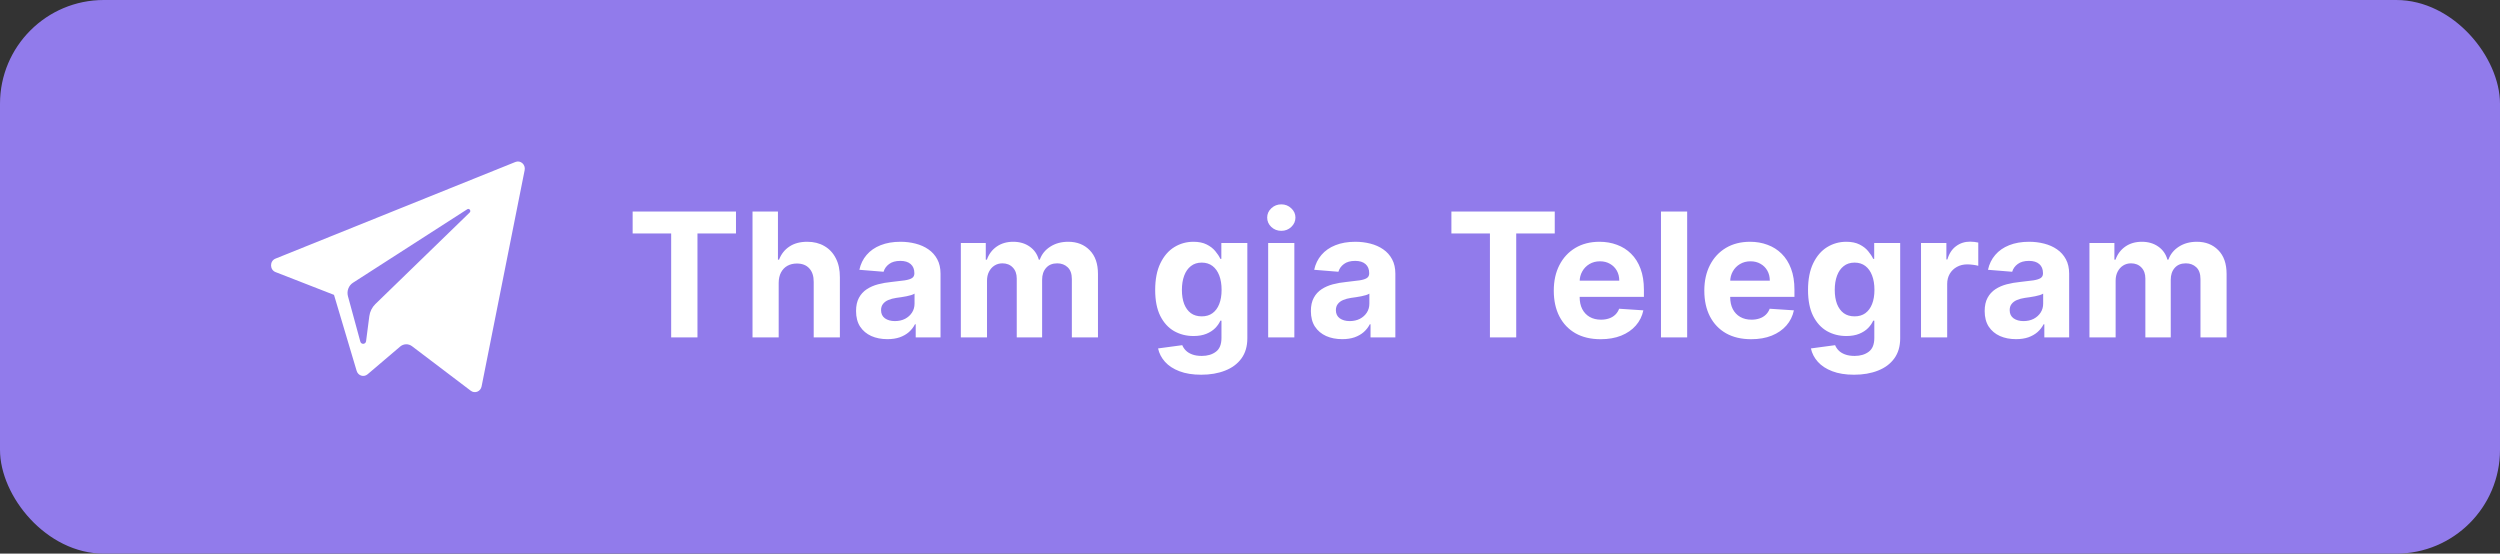
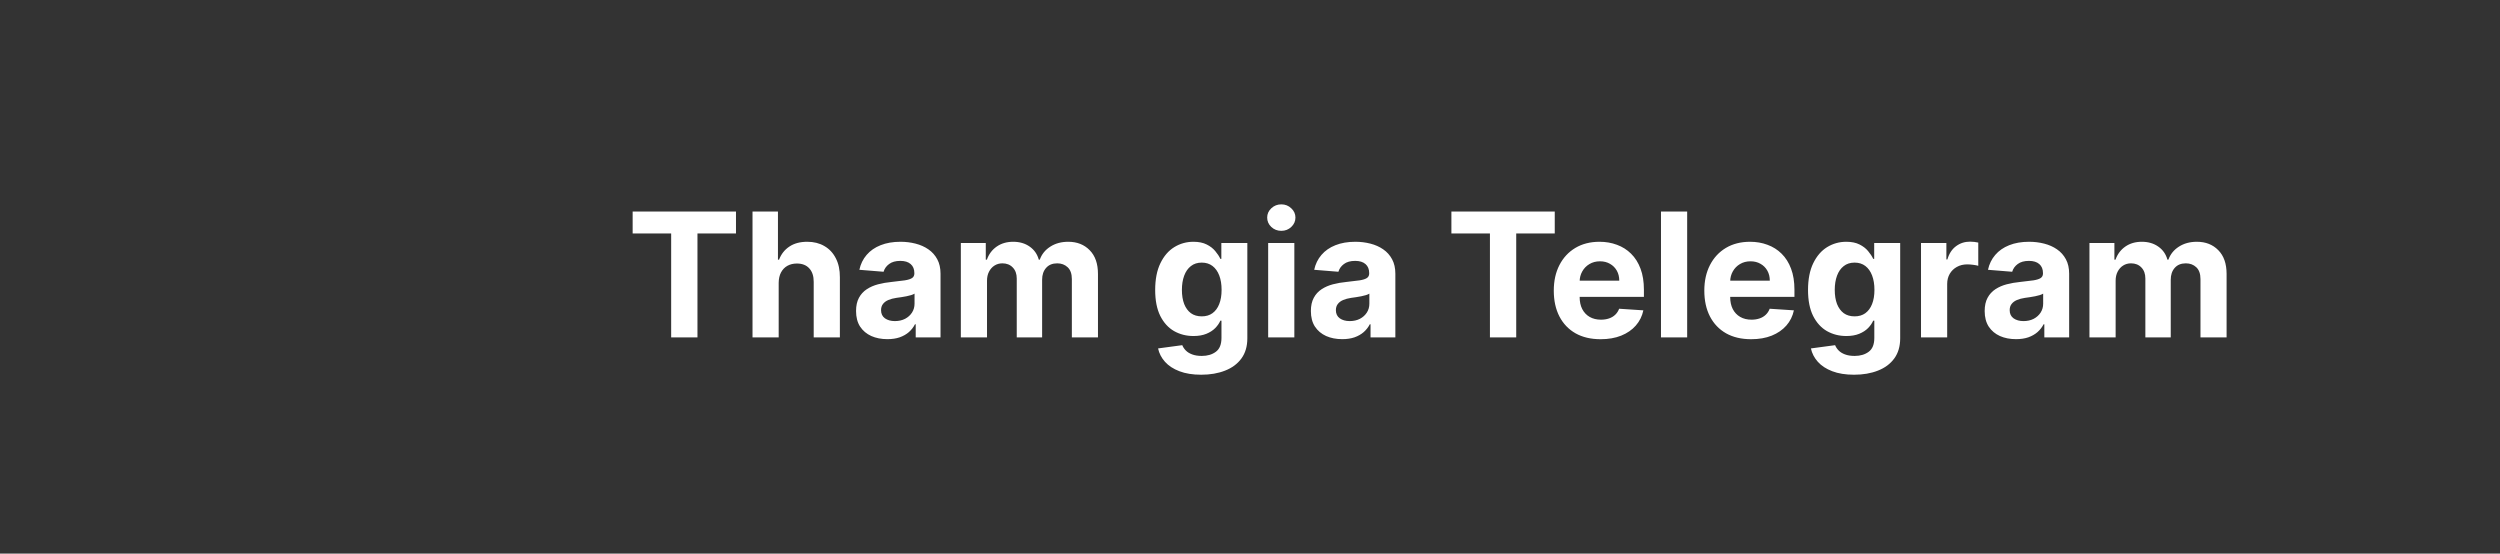
<svg xmlns="http://www.w3.org/2000/svg" width="289" height="64" viewBox="0 0 289 64" fill="none">
  <rect x="0" y="0" width="289" height="64" fill="#333333" stroke="none" />
-   <rect width="289" height="64" rx="12" fill="#917BEB" />
-   <path fill-rule="evenodd" clip-rule="evenodd" d="M55.672 44.671L60.65 19.669C60.779 19.024 60.172 18.486 59.584 18.724L31.845 29.897C31.16 30.172 31.166 31.184 31.852 31.453L38.611 34.087L41.228 42.872C41.395 43.434 42.054 43.642 42.491 43.269L46.259 40.062C46.654 39.726 47.216 39.709 47.629 40.022L54.424 45.173C54.892 45.528 55.555 45.261 55.672 44.671ZM40.806 32.685L54.015 24.19C54.252 24.038 54.497 24.373 54.293 24.57L43.391 35.151C43.008 35.523 42.761 36.022 42.691 36.563L42.319 39.437C42.27 39.82 41.754 39.858 41.653 39.487L40.224 34.247C40.061 33.649 40.299 33.011 40.806 32.685Z" fill="white" />
  <path d="M73.134 26.99V24.454H85.08V26.99H80.627V39H77.587V26.99H73.134ZM90.016 32.693V39H86.991V24.454H89.931V30.016H90.059C90.305 29.372 90.703 28.867 91.252 28.503C91.801 28.134 92.49 27.949 93.319 27.949C94.076 27.949 94.737 28.115 95.3 28.446C95.868 28.773 96.309 29.244 96.621 29.859C96.939 30.47 97.095 31.202 97.09 32.054V39H94.064V32.594C94.069 31.921 93.899 31.398 93.553 31.024C93.212 30.65 92.734 30.463 92.118 30.463C91.707 30.463 91.342 30.551 91.025 30.726C90.712 30.901 90.466 31.157 90.286 31.493C90.111 31.824 90.021 32.224 90.016 32.693ZM102.582 39.206C101.886 39.206 101.266 39.085 100.721 38.844C100.177 38.597 99.746 38.235 99.428 37.757C99.116 37.274 98.96 36.673 98.96 35.953C98.96 35.347 99.071 34.838 99.293 34.426C99.516 34.014 99.819 33.683 100.203 33.432C100.586 33.181 101.022 32.992 101.509 32.864C102.002 32.736 102.518 32.646 103.058 32.594C103.692 32.528 104.204 32.466 104.592 32.409C104.98 32.347 105.262 32.258 105.437 32.139C105.612 32.021 105.7 31.846 105.7 31.614V31.571C105.7 31.121 105.558 30.773 105.274 30.527C104.994 30.281 104.597 30.158 104.08 30.158C103.536 30.158 103.103 30.278 102.781 30.52C102.459 30.757 102.246 31.055 102.142 31.415L99.343 31.188C99.485 30.525 99.765 29.952 100.181 29.469C100.598 28.981 101.135 28.607 101.794 28.347C102.456 28.081 103.223 27.949 104.095 27.949C104.701 27.949 105.281 28.02 105.835 28.162C106.393 28.304 106.888 28.524 107.319 28.822C107.755 29.121 108.098 29.504 108.349 29.973C108.6 30.437 108.725 30.993 108.725 31.642V39H105.856V37.487H105.771C105.596 37.828 105.361 38.129 105.068 38.389C104.774 38.645 104.421 38.846 104.009 38.993C103.597 39.135 103.122 39.206 102.582 39.206ZM103.448 37.118C103.893 37.118 104.286 37.03 104.627 36.855C104.968 36.675 105.236 36.434 105.43 36.131C105.624 35.828 105.721 35.484 105.721 35.101V33.943C105.626 34.005 105.496 34.062 105.33 34.114C105.169 34.161 104.987 34.206 104.784 34.249C104.58 34.286 104.376 34.322 104.173 34.355C103.969 34.383 103.785 34.41 103.619 34.433C103.264 34.485 102.954 34.568 102.688 34.682C102.423 34.795 102.217 34.949 102.07 35.144C101.924 35.333 101.85 35.57 101.85 35.854C101.85 36.266 101.999 36.581 102.298 36.798C102.601 37.011 102.984 37.118 103.448 37.118ZM111.073 39V28.091H113.956V30.016H114.084C114.311 29.376 114.69 28.872 115.22 28.503C115.751 28.134 116.385 27.949 117.124 27.949C117.872 27.949 118.509 28.136 119.034 28.51C119.56 28.879 119.91 29.381 120.085 30.016H120.199C120.422 29.391 120.824 28.891 121.406 28.517C121.994 28.138 122.687 27.949 123.487 27.949C124.505 27.949 125.332 28.273 125.966 28.922C126.605 29.566 126.925 30.48 126.925 31.663V39H123.906V32.26C123.906 31.654 123.745 31.199 123.423 30.896C123.102 30.593 122.699 30.442 122.216 30.442C121.667 30.442 121.238 30.617 120.931 30.967C120.623 31.313 120.469 31.77 120.469 32.338V39H117.536V32.196C117.536 31.661 117.382 31.235 117.074 30.918C116.771 30.6 116.371 30.442 115.874 30.442C115.538 30.442 115.235 30.527 114.965 30.697C114.7 30.863 114.489 31.098 114.333 31.401C114.176 31.699 114.098 32.049 114.098 32.452V39H111.073ZM138.858 43.318C137.878 43.318 137.038 43.183 136.337 42.913C135.641 42.648 135.087 42.286 134.675 41.827C134.263 41.367 133.996 40.851 133.873 40.278L136.671 39.902C136.756 40.12 136.891 40.323 137.076 40.513C137.26 40.702 137.504 40.854 137.807 40.967C138.115 41.086 138.489 41.145 138.93 41.145C139.588 41.145 140.13 40.984 140.556 40.662C140.987 40.345 141.202 39.812 141.202 39.064V37.068H141.074C140.942 37.371 140.743 37.658 140.478 37.928C140.213 38.197 139.872 38.418 139.455 38.588C139.038 38.758 138.541 38.844 137.964 38.844C137.144 38.844 136.399 38.654 135.726 38.276C135.059 37.892 134.526 37.307 134.128 36.521C133.735 35.731 133.539 34.731 133.539 33.524C133.539 32.288 133.74 31.256 134.143 30.428C134.545 29.599 135.08 28.979 135.748 28.567C136.42 28.155 137.156 27.949 137.956 27.949C138.567 27.949 139.079 28.053 139.491 28.261C139.903 28.465 140.234 28.721 140.485 29.028C140.741 29.331 140.937 29.63 141.074 29.923H141.188V28.091H144.192V39.106C144.192 40.035 143.965 40.811 143.51 41.436C143.056 42.061 142.426 42.53 141.621 42.842C140.821 43.16 139.9 43.318 138.858 43.318ZM138.922 36.571C139.41 36.571 139.822 36.45 140.158 36.209C140.499 35.963 140.76 35.612 140.939 35.158C141.124 34.698 141.216 34.149 141.216 33.51C141.216 32.871 141.126 32.317 140.947 31.848C140.767 31.375 140.506 31.008 140.165 30.747C139.824 30.487 139.41 30.357 138.922 30.357C138.425 30.357 138.006 30.491 137.665 30.761C137.324 31.026 137.066 31.396 136.891 31.869C136.716 32.343 136.628 32.89 136.628 33.51C136.628 34.14 136.716 34.684 136.891 35.144C137.071 35.598 137.329 35.951 137.665 36.202C138.006 36.448 138.425 36.571 138.922 36.571ZM146.6 39V28.091H149.626V39H146.6ZM148.12 26.685C147.67 26.685 147.284 26.535 146.962 26.237C146.645 25.934 146.486 25.572 146.486 25.151C146.486 24.734 146.645 24.376 146.962 24.078C147.284 23.775 147.67 23.624 148.12 23.624C148.57 23.624 148.953 23.775 149.27 24.078C149.592 24.376 149.753 24.734 149.753 25.151C149.753 25.572 149.592 25.934 149.27 26.237C148.953 26.535 148.57 26.685 148.12 26.685ZM155.16 39.206C154.464 39.206 153.844 39.085 153.299 38.844C152.755 38.597 152.324 38.235 152.007 37.757C151.694 37.274 151.538 36.673 151.538 35.953C151.538 35.347 151.649 34.838 151.872 34.426C152.094 34.014 152.397 33.683 152.781 33.432C153.164 33.181 153.6 32.992 154.088 32.864C154.58 32.736 155.096 32.646 155.636 32.594C156.27 32.528 156.782 32.466 157.17 32.409C157.558 32.347 157.84 32.258 158.015 32.139C158.19 32.021 158.278 31.846 158.278 31.614V31.571C158.278 31.121 158.136 30.773 157.852 30.527C157.572 30.281 157.175 30.158 156.659 30.158C156.114 30.158 155.681 30.278 155.359 30.52C155.037 30.757 154.824 31.055 154.72 31.415L151.921 31.188C152.063 30.525 152.343 29.952 152.759 29.469C153.176 28.981 153.713 28.607 154.372 28.347C155.035 28.081 155.802 27.949 156.673 27.949C157.279 27.949 157.859 28.02 158.413 28.162C158.972 28.304 159.466 28.524 159.897 28.822C160.333 29.121 160.676 29.504 160.927 29.973C161.178 30.437 161.303 30.993 161.303 31.642V39H158.434V37.487H158.349C158.174 37.828 157.939 38.129 157.646 38.389C157.352 38.645 156.999 38.846 156.588 38.993C156.176 39.135 155.7 39.206 155.16 39.206ZM156.026 37.118C156.472 37.118 156.865 37.03 157.205 36.855C157.546 36.675 157.814 36.434 158.008 36.131C158.202 35.828 158.299 35.484 158.299 35.101V33.943C158.204 34.005 158.074 34.062 157.909 34.114C157.748 34.161 157.565 34.206 157.362 34.249C157.158 34.286 156.954 34.322 156.751 34.355C156.547 34.383 156.363 34.41 156.197 34.433C155.842 34.485 155.532 34.568 155.267 34.682C155.001 34.795 154.795 34.949 154.649 35.144C154.502 35.333 154.428 35.57 154.428 35.854C154.428 36.266 154.578 36.581 154.876 36.798C155.179 37.011 155.562 37.118 156.026 37.118ZM167.782 26.99V24.454H179.729V26.99H175.275V39H172.236V26.99H167.782ZM185.029 39.213C183.906 39.213 182.941 38.986 182.131 38.531C181.326 38.072 180.706 37.423 180.27 36.585C179.834 35.742 179.617 34.746 179.617 33.595C179.617 32.473 179.834 31.488 180.27 30.641C180.706 29.793 181.319 29.133 182.11 28.659C182.905 28.186 183.838 27.949 184.908 27.949C185.628 27.949 186.298 28.065 186.918 28.297C187.543 28.524 188.087 28.867 188.551 29.327C189.02 29.786 189.385 30.364 189.645 31.06C189.905 31.751 190.036 32.561 190.036 33.489V34.32H180.824V32.445H187.188C187.188 32.009 187.093 31.623 186.904 31.287C186.714 30.951 186.451 30.688 186.115 30.499C185.784 30.305 185.398 30.207 184.958 30.207C184.498 30.207 184.091 30.314 183.736 30.527C183.386 30.735 183.111 31.017 182.912 31.372C182.713 31.723 182.611 32.113 182.607 32.544V34.327C182.607 34.867 182.706 35.333 182.905 35.726C183.109 36.119 183.395 36.422 183.764 36.635C184.134 36.848 184.572 36.955 185.078 36.955C185.414 36.955 185.722 36.907 186.002 36.812C186.281 36.718 186.52 36.576 186.719 36.386C186.918 36.197 187.069 35.965 187.173 35.69L189.972 35.875C189.83 36.547 189.539 37.135 189.098 37.636C188.663 38.133 188.099 38.522 187.408 38.801C186.721 39.076 185.928 39.213 185.029 39.213ZM195.036 24.454V39H192.01V24.454H195.036ZM202.431 39.213C201.309 39.213 200.343 38.986 199.533 38.531C198.728 38.072 198.108 37.423 197.672 36.585C197.237 35.742 197.019 34.746 197.019 33.595C197.019 32.473 197.237 31.488 197.672 30.641C198.108 29.793 198.721 29.133 199.512 28.659C200.307 28.186 201.24 27.949 202.31 27.949C203.03 27.949 203.7 28.065 204.32 28.297C204.945 28.524 205.49 28.867 205.954 29.327C206.422 29.786 206.787 30.364 207.047 31.06C207.308 31.751 207.438 32.561 207.438 33.489V34.32H198.226V32.445H204.59C204.59 32.009 204.495 31.623 204.306 31.287C204.117 30.951 203.854 30.688 203.518 30.499C203.186 30.305 202.8 30.207 202.36 30.207C201.901 30.207 201.493 30.314 201.138 30.527C200.788 30.735 200.513 31.017 200.314 31.372C200.116 31.723 200.014 32.113 200.009 32.544V34.327C200.009 34.867 200.108 35.333 200.307 35.726C200.511 36.119 200.797 36.422 201.167 36.635C201.536 36.848 201.974 36.955 202.481 36.955C202.817 36.955 203.125 36.907 203.404 36.812C203.683 36.718 203.922 36.576 204.121 36.386C204.32 36.197 204.472 35.965 204.576 35.69L207.374 35.875C207.232 36.547 206.941 37.135 206.501 37.636C206.065 38.133 205.501 38.522 204.81 38.801C204.124 39.076 203.331 39.213 202.431 39.213ZM214.327 43.318C213.347 43.318 212.507 43.183 211.806 42.913C211.11 42.648 210.556 42.286 210.144 41.827C209.732 41.367 209.465 40.851 209.341 40.278L212.14 39.902C212.225 40.12 212.36 40.323 212.545 40.513C212.729 40.702 212.973 40.854 213.276 40.967C213.584 41.086 213.958 41.145 214.398 41.145C215.056 41.145 215.599 40.984 216.025 40.662C216.456 40.345 216.671 39.812 216.671 39.064V37.068H216.543C216.411 37.371 216.212 37.658 215.947 37.928C215.681 38.197 215.34 38.418 214.924 38.588C214.507 38.758 214.01 38.844 213.432 38.844C212.613 38.844 211.867 38.654 211.195 38.276C210.528 37.892 209.995 37.307 209.597 36.521C209.204 35.731 209.008 34.731 209.008 33.524C209.008 32.288 209.209 31.256 209.611 30.428C210.014 29.599 210.549 28.979 211.216 28.567C211.889 28.155 212.625 27.949 213.425 27.949C214.036 27.949 214.547 28.053 214.959 28.261C215.371 28.465 215.703 28.721 215.954 29.028C216.209 29.331 216.406 29.63 216.543 29.923H216.657V28.091H219.661V39.106C219.661 40.035 219.434 40.811 218.979 41.436C218.525 42.061 217.895 42.53 217.09 42.842C216.29 43.16 215.369 43.318 214.327 43.318ZM214.391 36.571C214.879 36.571 215.291 36.45 215.627 36.209C215.968 35.963 216.228 35.612 216.408 35.158C216.593 34.698 216.685 34.149 216.685 33.51C216.685 32.871 216.595 32.317 216.415 31.848C216.235 31.375 215.975 31.008 215.634 30.747C215.293 30.487 214.879 30.357 214.391 30.357C213.894 30.357 213.475 30.491 213.134 30.761C212.793 31.026 212.535 31.396 212.36 31.869C212.185 32.343 212.097 32.89 212.097 33.51C212.097 34.14 212.185 34.684 212.36 35.144C212.54 35.598 212.798 35.951 213.134 36.202C213.475 36.448 213.894 36.571 214.391 36.571ZM222.069 39V28.091H225.002V29.994H225.116C225.314 29.317 225.648 28.806 226.117 28.46C226.586 28.11 227.126 27.935 227.736 27.935C227.888 27.935 228.051 27.944 228.226 27.963C228.402 27.982 228.555 28.008 228.688 28.041V30.726C228.546 30.683 228.349 30.645 228.099 30.612C227.848 30.579 227.618 30.562 227.41 30.562C226.965 30.562 226.567 30.66 226.216 30.854C225.871 31.043 225.596 31.308 225.393 31.649C225.194 31.99 225.094 32.383 225.094 32.828V39H222.069ZM233.051 39.206C232.355 39.206 231.734 39.085 231.19 38.844C230.645 38.597 230.214 38.235 229.897 37.757C229.585 37.274 229.428 36.673 229.428 35.953C229.428 35.347 229.54 34.838 229.762 34.426C229.985 34.014 230.288 33.683 230.671 33.432C231.055 33.181 231.49 32.992 231.978 32.864C232.471 32.736 232.987 32.646 233.526 32.594C234.161 32.528 234.672 32.466 235.061 32.409C235.449 32.347 235.731 32.258 235.906 32.139C236.081 32.021 236.169 31.846 236.169 31.614V31.571C236.169 31.121 236.026 30.773 235.742 30.527C235.463 30.281 235.065 30.158 234.549 30.158C234.005 30.158 233.571 30.278 233.249 30.52C232.927 30.757 232.714 31.055 232.61 31.415L229.812 31.188C229.954 30.525 230.233 29.952 230.65 29.469C231.067 28.981 231.604 28.607 232.262 28.347C232.925 28.081 233.692 27.949 234.563 27.949C235.169 27.949 235.749 28.02 236.303 28.162C236.862 28.304 237.357 28.524 237.788 28.822C238.223 29.121 238.567 29.504 238.818 29.973C239.069 30.437 239.194 30.993 239.194 31.642V39H236.325V37.487H236.24C236.064 37.828 235.83 38.129 235.536 38.389C235.243 38.645 234.89 38.846 234.478 38.993C234.066 39.135 233.59 39.206 233.051 39.206ZM233.917 37.118C234.362 37.118 234.755 37.03 235.096 36.855C235.437 36.675 235.704 36.434 235.899 36.131C236.093 35.828 236.19 35.484 236.19 35.101V33.943C236.095 34.005 235.965 34.062 235.799 34.114C235.638 34.161 235.456 34.206 235.252 34.249C235.049 34.286 234.845 34.322 234.642 34.355C234.438 34.383 234.253 34.41 234.088 34.433C233.732 34.485 233.422 34.568 233.157 34.682C232.892 34.795 232.686 34.949 232.539 35.144C232.392 35.333 232.319 35.57 232.319 35.854C232.319 36.266 232.468 36.581 232.767 36.798C233.07 37.011 233.453 37.118 233.917 37.118ZM241.541 39V28.091H244.425V30.016H244.553C244.78 29.376 245.159 28.872 245.689 28.503C246.219 28.134 246.854 27.949 247.593 27.949C248.341 27.949 248.977 28.136 249.503 28.51C250.029 28.879 250.379 29.381 250.554 30.016H250.668C250.89 29.391 251.293 28.891 251.875 28.517C252.462 28.138 253.156 27.949 253.956 27.949C254.974 27.949 255.8 28.273 256.435 28.922C257.074 29.566 257.394 30.48 257.394 31.663V39H254.375V32.26C254.375 31.654 254.214 31.199 253.892 30.896C253.57 30.593 253.168 30.442 252.685 30.442C252.136 30.442 251.707 30.617 251.399 30.967C251.092 31.313 250.938 31.77 250.938 32.338V39H248.004V32.196C248.004 31.661 247.851 31.235 247.543 30.918C247.24 30.6 246.84 30.442 246.343 30.442C246.006 30.442 245.703 30.527 245.433 30.697C245.168 30.863 244.958 31.098 244.801 31.401C244.645 31.699 244.567 32.049 244.567 32.452V39H241.541Z" fill="white" />
</svg>